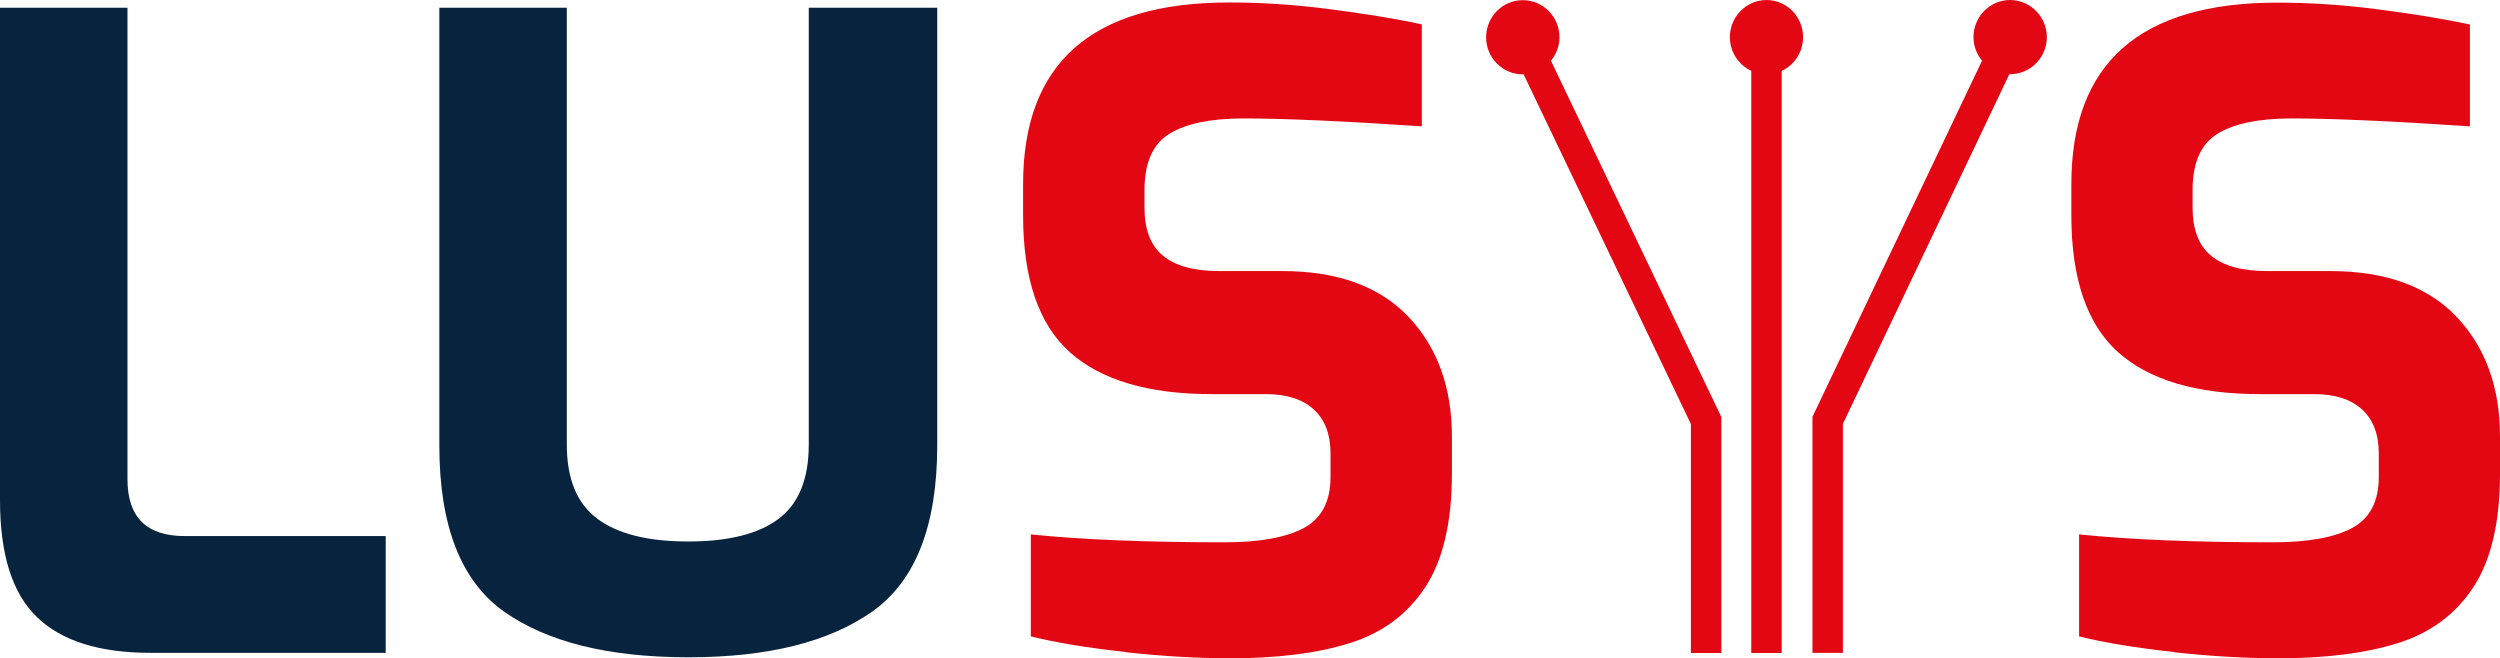
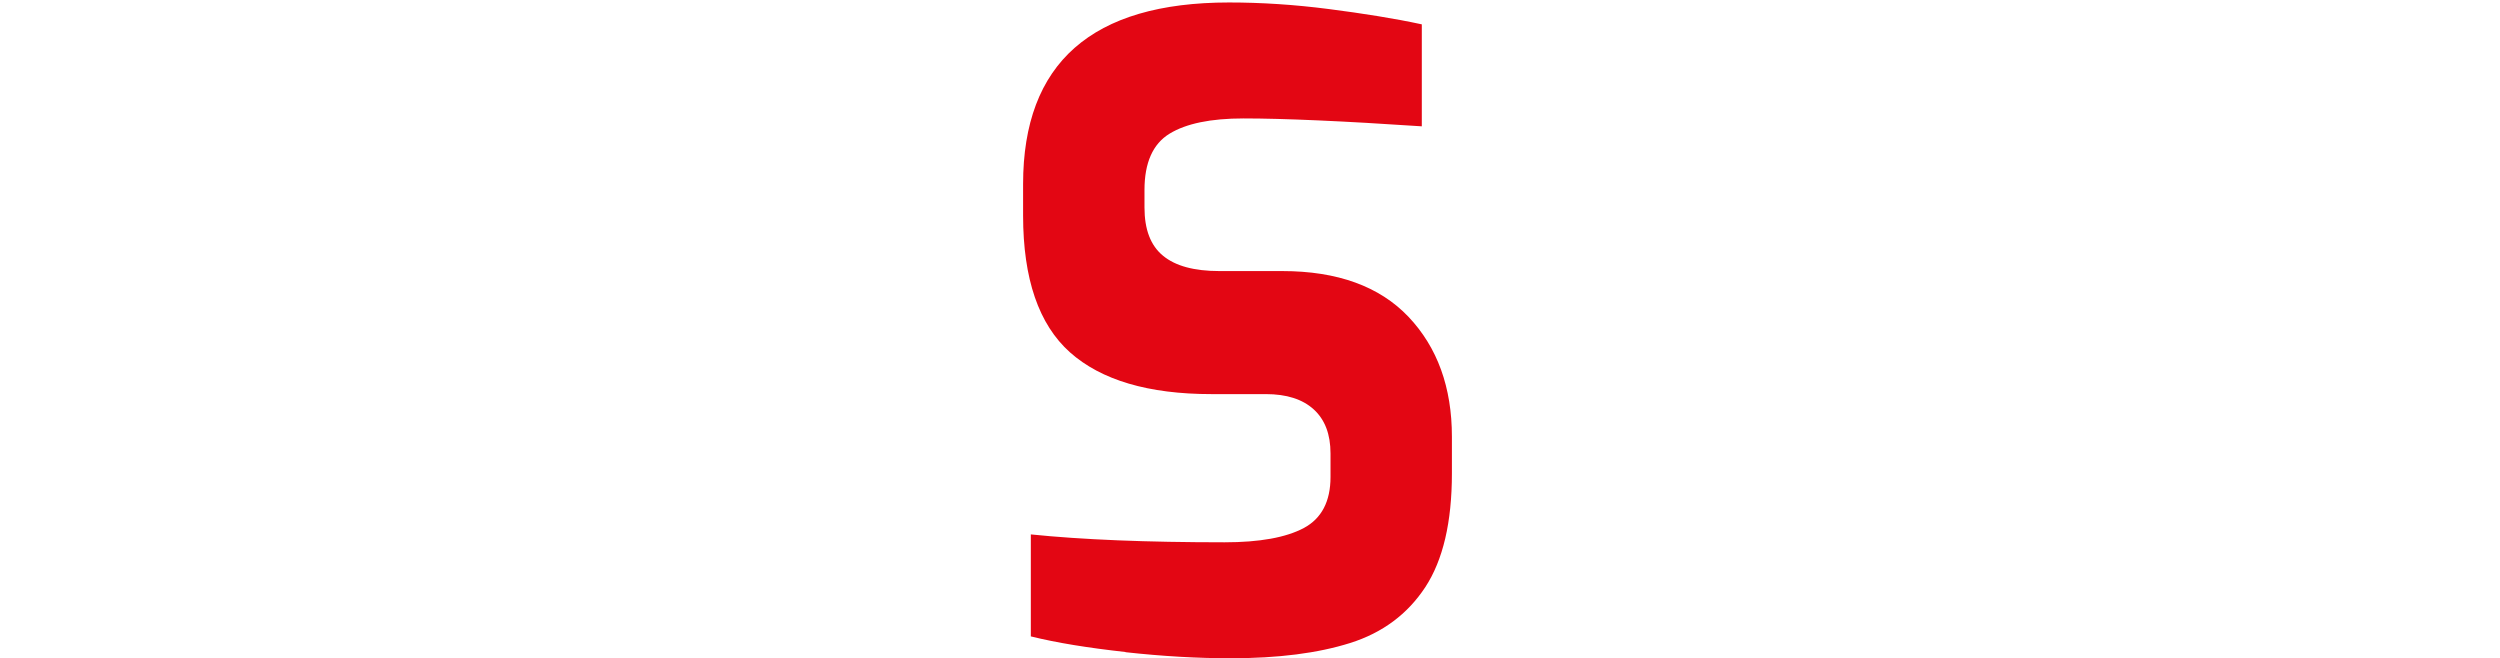
<svg xmlns="http://www.w3.org/2000/svg" id="b" width="151.99" height="40.02" viewBox="0 0 151.99 40.02">
  <g id="c">
    <g id="d">
      <g>
-         <path d="M7.75,29.15V.47H0V30.42c0,3.29,.75,5.66,2.25,7.1,1.5,1.45,3.8,2.17,6.91,2.17h14.29v-7.1H11.21c-2.3,0-3.46-1.15-3.46-3.45h0ZM49.17,.47V27.03c0,2.09-.61,3.59-1.83,4.51s-3.05,1.38-5.5,1.38-4.29-.46-5.52-1.38c-1.24-.92-1.86-2.42-1.86-4.51V.47h-7.75V27.08c0,4.88,1.31,8.24,3.93,10.1,2.62,1.85,6.35,2.78,11.21,2.78s8.54-.93,11.18-2.78c2.63-1.86,3.95-5.22,3.95-10.1V.47h-7.81Z" style="fill:#08233d;" />
        <path d="M68.43,39.64c-2.27-.25-4.19-.56-5.76-.95v-6.2c3.11,.32,7.03,.48,11.78,.48,2.13,0,3.73-.29,4.82-.87,1.08-.58,1.62-1.62,1.62-3.1v-1.43c0-1.17-.34-2.06-1.02-2.68s-1.65-.93-2.91-.93h-3.3c-3.84,0-6.71-.85-8.61-2.54-1.9-1.7-2.85-4.47-2.85-8.32v-1.91c0-7.36,4.18-11.04,12.52-11.04,1.95,0,3.98,.13,6.07,.4s3.98,.57,5.65,.93V7.68c-4.78-.32-8.4-.48-10.84-.48-1.99,0-3.49,.31-4.5,.93s-1.52,1.76-1.52,3.42v1.06c0,1.34,.37,2.32,1.13,2.94,.75,.62,1.89,.93,3.43,.93h3.82c3.35,0,5.91,.93,7.67,2.78,1.76,1.86,2.64,4.29,2.64,7.29v2.23c0,2.97-.54,5.27-1.62,6.92-1.08,1.64-2.6,2.77-4.56,3.39s-4.38,.93-7.28,.93c-1.99,0-4.12-.12-6.39-.37h0Z" style="fill:#e30613;" />
-         <path d="M132.16,39.64c-2.27-.25-4.19-.56-5.76-.95v-6.2c3.11,.32,7.03,.48,11.78,.48,2.13,0,3.73-.29,4.82-.87,1.08-.58,1.62-1.62,1.62-3.1v-1.43c0-1.17-.34-2.06-1.02-2.68-.68-.62-1.65-.93-2.91-.93h-3.3c-3.84,0-6.71-.85-8.61-2.54-1.9-1.7-2.85-4.47-2.85-8.32v-1.91c0-7.35,4.17-11.03,12.51-11.03,1.95,0,3.98,.13,6.07,.4,2.09,.27,3.98,.57,5.65,.93V7.68c-4.78-.32-8.4-.48-10.84-.48-1.99,0-3.49,.31-4.5,.93s-1.52,1.76-1.52,3.42v1.06c0,1.34,.37,2.32,1.13,2.94,.75,.62,1.89,.93,3.43,.93h3.82c3.35,0,5.91,.93,7.67,2.78,1.76,1.86,2.64,4.29,2.64,7.29v2.23c0,2.97-.54,5.27-1.62,6.92-1.08,1.64-2.6,2.77-4.56,3.39-1.96,.62-4.38,.93-7.28,.93-1.99,0-4.12-.12-6.39-.37h.02Z" style="fill:#e30613;" />
-         <path d="M94.81,2.27c0-1.25-1-2.26-2.23-2.26s-2.23,1.01-2.23,2.26,1,2.25,2.23,2.25h.05l10.17,21.26v13.92h1.85v-14.35L94.29,3.69c.32-.39,.52-.88,.52-1.43h0Z" style="fill:#e30613;" />
-         <path d="M107.4,0c-1.23,0-2.23,1.01-2.23,2.26,0,.91,.54,1.69,1.3,2.05V39.7h1.85V4.31c.77-.36,1.3-1.14,1.3-2.05,0-1.25-1-2.26-2.23-2.26h.01Z" style="fill:#e30613;" />
-         <path d="M122.21,0c-1.23,0-2.23,1.01-2.23,2.26,0,.55,.2,1.04,.52,1.43l-10.31,21.65v14.35h1.85v-13.92l10.12-21.26h.05c1.23,0,2.23-1.01,2.23-2.25S123.44,.01,122.21,0Z" style="fill:#e30613;" />
      </g>
    </g>
  </g>
</svg>